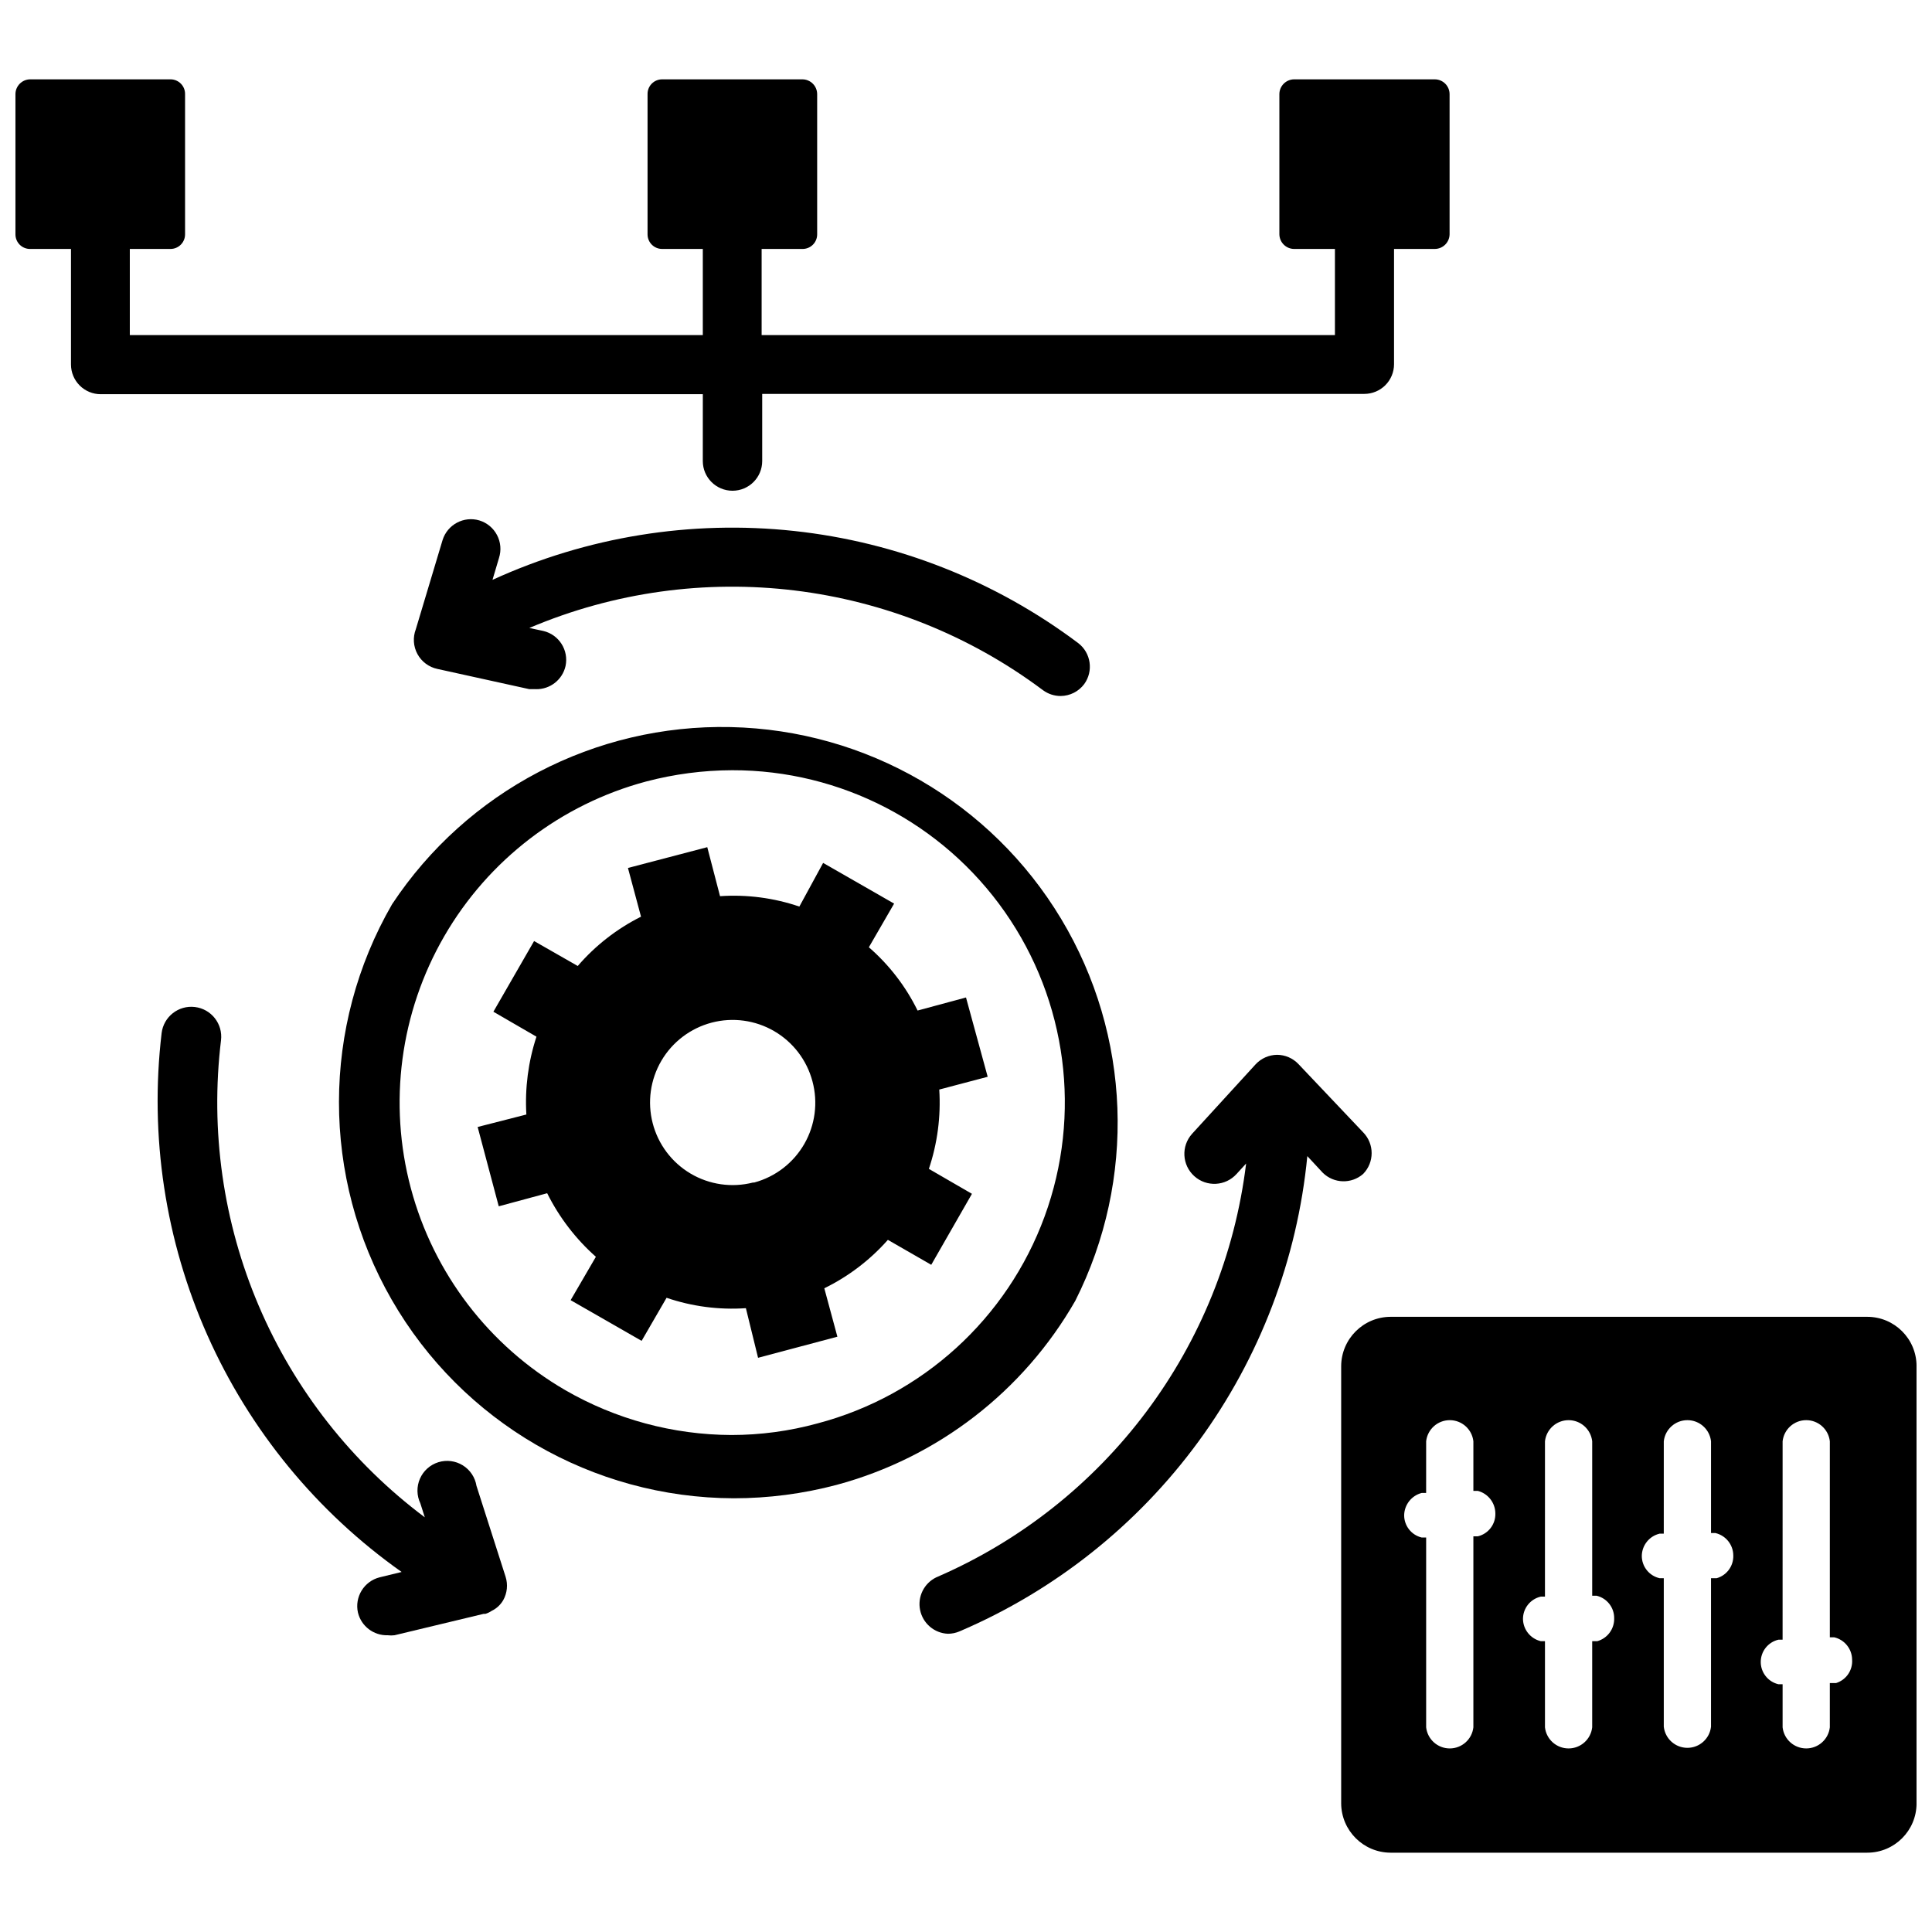
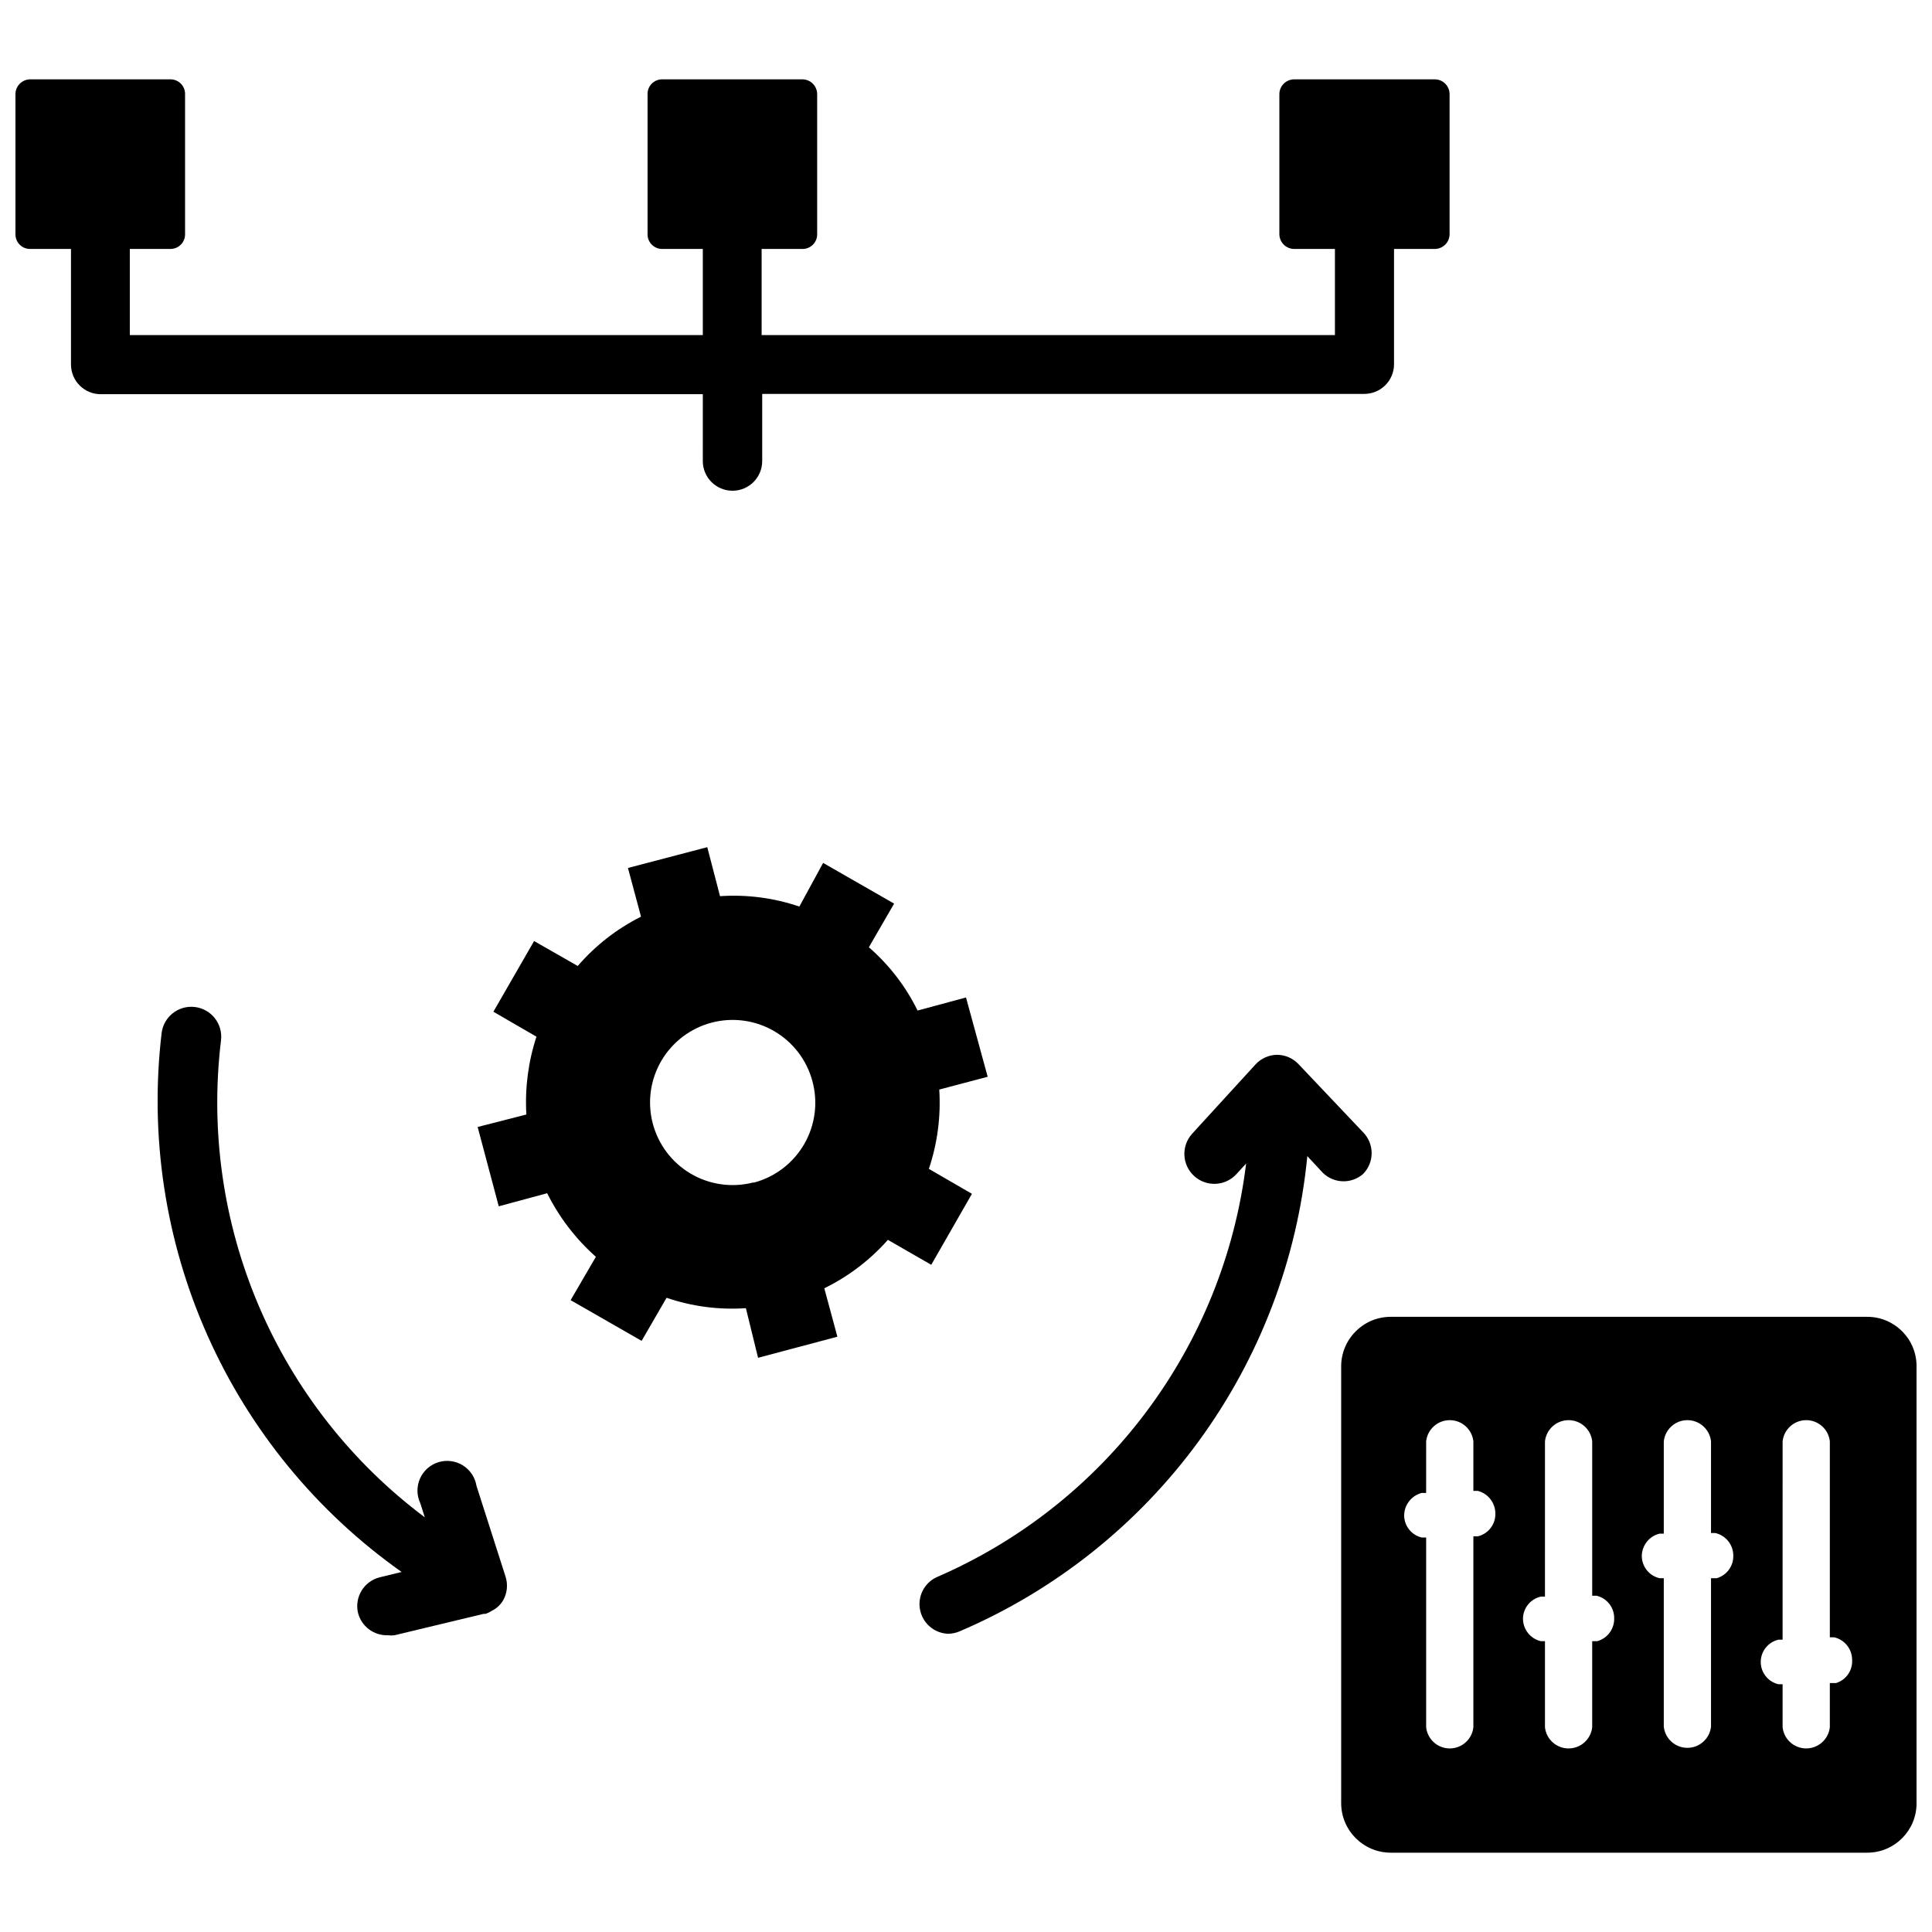
<svg xmlns="http://www.w3.org/2000/svg" width="800px" height="800px" version="1.1" viewBox="144 144 512 512">
  <defs>
    <clipPath id="b">
      <path d="m499 492h152.9v143h-152.9z" />
    </clipPath>
    <clipPath id="a">
      <path d="m148.09 165h380.91v110h-380.91z" />
    </clipPath>
  </defs>
  <g clip-path="url(#b)">
    <path d="m638.84 492.97h-126.35c-7.199 0.043-13.023 5.867-13.066 13.066v115.88c0.043 7.199 5.867 13.023 13.066 13.066h126.35c7.215 0 13.066-5.848 13.066-13.066v-115.88c0-7.219-5.852-13.066-13.066-13.066zm-103.2 58.172h-1.18v50.617c-0.359 3.188-3.051 5.594-6.258 5.594-3.207 0-5.902-2.406-6.258-5.594v-50.301h-1.184c-2.727-0.656-4.648-3.098-4.644-5.906 0.051-2.785 1.949-5.199 4.644-5.902h1.18l0.004-13.699c0.355-3.184 3.051-5.594 6.258-5.594 3.207 0 5.898 2.41 6.258 5.594v13.145h1.18v0.004c2.695 0.703 4.594 3.117 4.644 5.902 0.117 2.894-1.828 5.469-4.644 6.141zm31.488 27.789h-1.18v22.828c-0.359 3.188-3.055 5.594-6.258 5.594-3.207 0-5.902-2.406-6.258-5.594v-22.828h-1.105c-2.742-0.652-4.688-3.086-4.723-5.902 0.004-2.832 1.965-5.281 4.723-5.906h1.102l0.004-41.172c0.355-3.184 3.051-5.594 6.258-5.594 3.203 0 5.898 2.41 6.258 5.594v40.934h1.18v0.004c2.727 0.656 4.648 3.098 4.644 5.902 0.105 2.84-1.75 5.379-4.488 6.141zm31.488-16.688h-1.18v39.359c-0.359 3.184-3.055 5.594-6.258 5.594-3.207 0-5.902-2.41-6.258-5.594v-39.359h-1.105c-2.758-0.625-4.719-3.078-4.723-5.906 0.035-2.816 1.98-5.254 4.723-5.902h1.102l0.004-24.484c0.355-3.184 3.051-5.594 6.258-5.594 3.203 0 5.898 2.41 6.258 5.594v24.324h1.18v0.004c2.742 0.648 4.691 3.082 4.723 5.902 0.105 2.797-1.715 5.301-4.406 6.062zm31.488 27.789h-1.18v11.73-0.004c-0.359 3.188-3.055 5.594-6.258 5.594-3.207 0-5.902-2.406-6.258-5.594v-11.414h-1.105c-2.746-0.637-4.688-3.086-4.688-5.902 0-2.82 1.941-5.266 4.688-5.906h1.102l0.004-52.586c0.355-3.184 3.051-5.594 6.258-5.594 3.203 0 5.898 2.41 6.258 5.594v51.957h1.18c2.742 0.648 4.691 3.086 4.723 5.902 0.199 2.809-1.562 5.387-4.25 6.219z" />
  </g>
  <path d="m400 408.34-12.832 3.465v-0.004c-3.137-6.394-7.527-12.098-12.91-16.766l6.691-11.57-18.812-10.785-6.301 11.57c-6.754-2.305-13.898-3.238-21.02-2.754l-3.383-12.988-21.02 5.512 3.465 12.91v-0.004c-6.398 3.203-12.098 7.648-16.77 13.07l-11.57-6.613-10.785 18.734 11.414 6.613c-2.18 6.644-3.086 13.641-2.676 20.625l-12.91 3.305 5.59 21.02 12.832-3.465c3.188 6.391 7.57 12.109 12.91 16.848l-6.691 11.492 18.812 10.785 6.613-11.414c6.754 2.305 13.898 3.238 21.02 2.754l3.227 13.148 21.02-5.59-3.465-12.832c6.402-3.133 12.125-7.492 16.848-12.832l11.492 6.613 10.785-18.812-11.414-6.613c2.269-6.762 3.203-13.902 2.754-21.02l12.832-3.387zm-56.441 49.043h-0.004c-5.609 1.43-11.559 0.574-16.543-2.371-4.981-2.949-8.594-7.75-10.043-13.355-1.453-5.606-0.621-11.559 2.309-16.555 2.93-4.992 7.719-8.621 13.32-10.094 5.598-1.469 11.555-0.66 16.559 2.25 5.004 2.91 8.652 7.684 10.145 13.281 1.516 5.606 0.742 11.582-2.152 16.617-2.894 5.035-7.672 8.715-13.277 10.227z" />
  <path d="m505.25 455.1c3-3.059 3-7.957 0-11.02l-17.16-18.105c-1.477-1.551-3.523-2.434-5.668-2.441-2.152 0.031-4.203 0.941-5.668 2.519l-16.848 18.422h0.004c-2.938 3.258-2.672 8.281 0.59 11.215 3.258 2.938 8.281 2.672 11.215-0.59l2.519-2.754c-5.934 48.547-37.191 90.293-82.105 109.66-3.25 1.566-5.019 5.141-4.293 8.676 0.723 3.535 3.762 6.125 7.363 6.281 1.055 0 2.102-0.215 3.07-0.629 25.254-10.793 47.137-28.18 63.355-50.34 16.219-22.16 26.176-48.277 28.828-75.613l4.094 4.41c2.934 2.891 7.602 3.027 10.703 0.312z" />
-   <path d="m420.46 326.95c1.352 0.98 2.977 1.504 4.644 1.496 2.449-0.023 4.75-1.188 6.219-3.148 2.504-3.449 1.805-8.266-1.574-10.863-21.973-16.504-47.992-26.773-75.312-29.723-27.32-2.949-54.934 1.523-79.922 12.957l1.73-5.824v-0.004c0.641-2.004 0.449-4.18-0.527-6.043-0.977-1.863-2.656-3.258-4.668-3.875-4.129-1.23-8.477 1.086-9.762 5.195l-7.086 23.617c-0.832 2.156-0.676 4.574 0.43 6.606 1.109 2.031 3.051 3.473 5.32 3.941l24.324 5.352h1.73v0.004c3.754 0.09 7.047-2.481 7.871-6.141 0.883-4.188-1.738-8.312-5.902-9.289l-3.699-0.789c45.094-19.156 96.98-12.859 136.18 16.531z" />
  <path d="m270.27 537.76c-0.363-2.25-1.688-4.234-3.629-5.434-1.941-1.199-4.309-1.5-6.484-0.82-2.18 0.68-3.953 2.273-4.867 4.363-0.914 2.09-0.875 4.477 0.105 6.535l1.18 3.699c-19.32-14.465-34.484-33.77-43.965-55.965-9.48-22.195-12.941-46.496-10.039-70.457 0.523-4.348-2.578-8.297-6.926-8.816-4.348-0.523-8.293 2.578-8.816 6.926-3.231 27.324 0.977 55.012 12.172 80.145 11.191 25.133 28.965 46.777 51.434 62.652l-5.824 1.418c-4.141 1.047-6.688 5.203-5.746 9.367 0.887 3.602 4.164 6.094 7.871 5.984 0.602 0.074 1.211 0.074 1.809 0l23.617-5.668h0.473c0.586-0.184 1.145-0.445 1.652-0.789 1.285-0.613 2.356-1.602 3.07-2.832 1.059-1.898 1.289-4.148 0.629-6.219z" />
-   <path d="m428.97 488.71c16.199-32.137 14.785-70.34-3.75-101.19-18.531-30.855-51.598-50.047-87.578-50.836-35.984-0.793-69.859 16.93-89.73 46.938-18.734 32.414-18.777 72.355-0.113 104.81 18.66 32.457 53.203 52.512 90.641 52.629 9.195 0 18.352-1.191 27.238-3.543 26.754-7.195 49.531-24.762 63.293-48.809zm-68.332 32.512c-7.438 2.035-15.113 3.07-22.828 3.07-15.453-0.062-30.621-4.16-44.004-11.887-20.195-11.711-34.918-30.961-40.93-53.52-6.016-22.559-2.824-46.582 8.863-66.789 11.691-20.211 30.926-34.953 53.48-40.988 7.449-1.965 15.121-2.973 22.828-2.992 28.77-0.043 55.746 13.977 72.242 37.547 16.496 23.57 20.43 53.715 10.535 80.73-9.895 27.016-32.367 47.488-60.188 54.828z" />
  <g clip-path="url(#a)">
    <path d="m330.25 266.18c0 4.348 3.523 7.871 7.871 7.871s7.871-3.523 7.871-7.871v-17.793h159.57c2.086 0 4.09-0.828 5.566-2.305 1.477-1.477 2.305-3.481 2.305-5.566v-30.543h10.785c2.144 0 3.894-1.715 3.938-3.859v-37.156c0-1.043-0.414-2.043-1.152-2.781-0.738-0.738-1.742-1.152-2.785-1.152h-37.234c-2.172 0-3.938 1.762-3.938 3.934v37.156c0.043 2.144 1.793 3.859 3.938 3.859h10.785v22.828h-151.93v-22.828h10.785c1.035 0.02 2.035-0.375 2.777-1.102 0.742-0.727 1.156-1.719 1.156-2.758v-37.156c0-1.043-0.414-2.043-1.152-2.781s-1.738-1.152-2.781-1.152h-37.156c-1.039 0-2.031 0.418-2.758 1.156-0.727 0.742-1.121 1.742-1.102 2.777v37.156c0 2.133 1.727 3.859 3.859 3.859h10.785v22.828h-151.85v-22.828h10.785c2.129 0 3.856-1.727 3.856-3.859v-37.156c0.02-1.035-0.375-2.035-1.102-2.777-0.727-0.738-1.719-1.156-2.754-1.156h-37.156c-2.176 0-3.938 1.762-3.938 3.934v37.156c0 1.039 0.418 2.031 1.156 2.758 0.742 0.727 1.742 1.121 2.781 1.102h10.781v30.621c0 2.09 0.832 4.09 2.309 5.566 1.477 1.477 3.477 2.305 5.566 2.305h159.57z" />
  </g>
</svg>